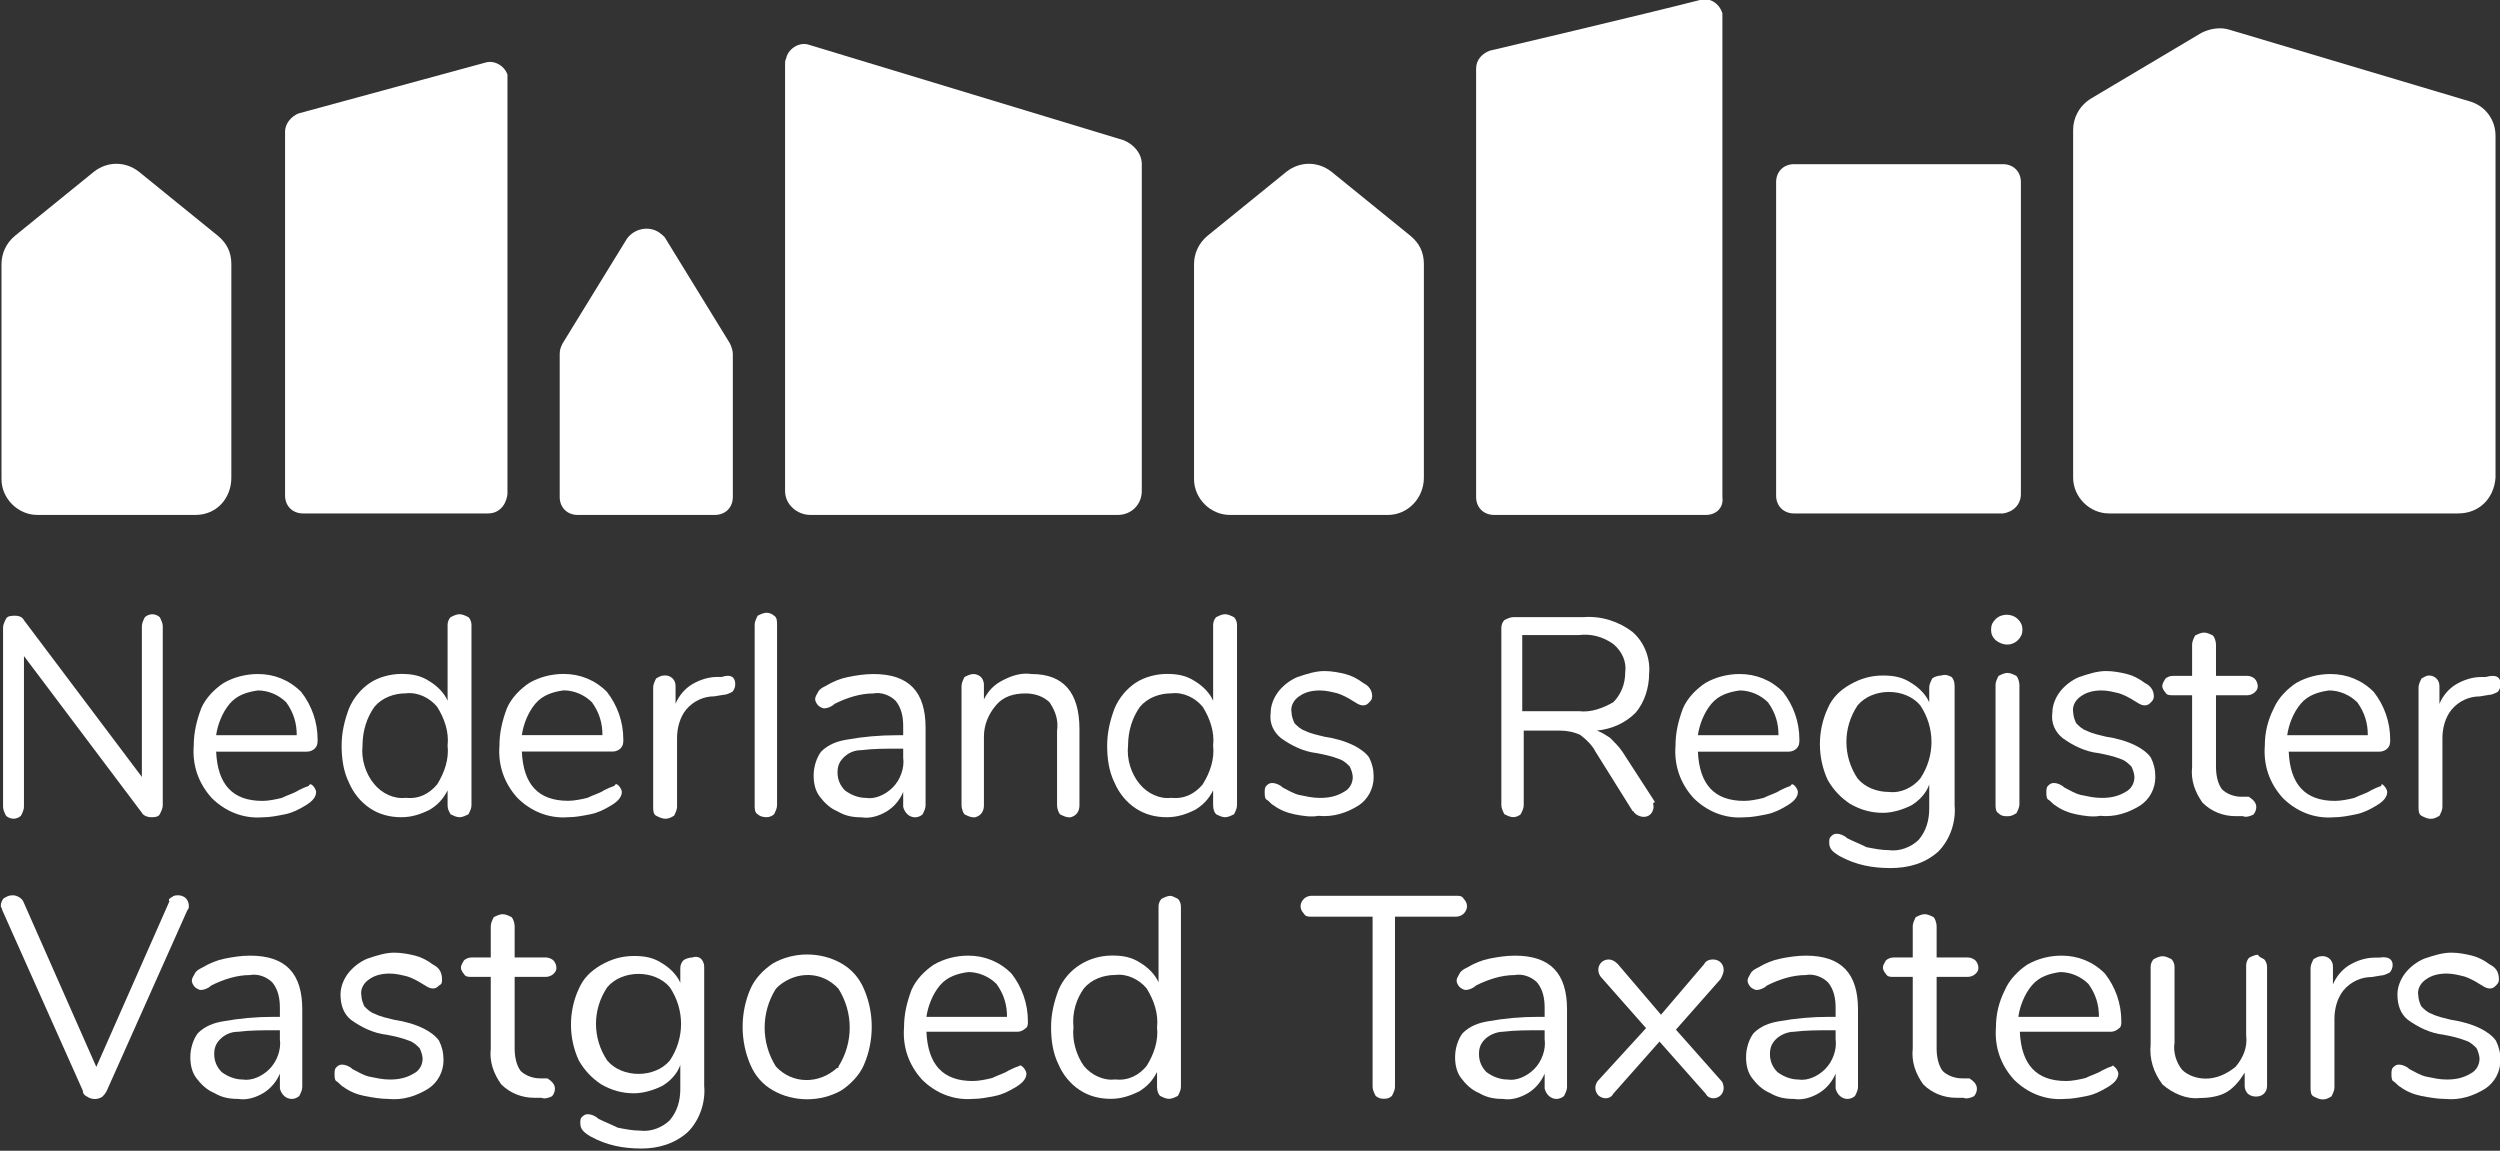
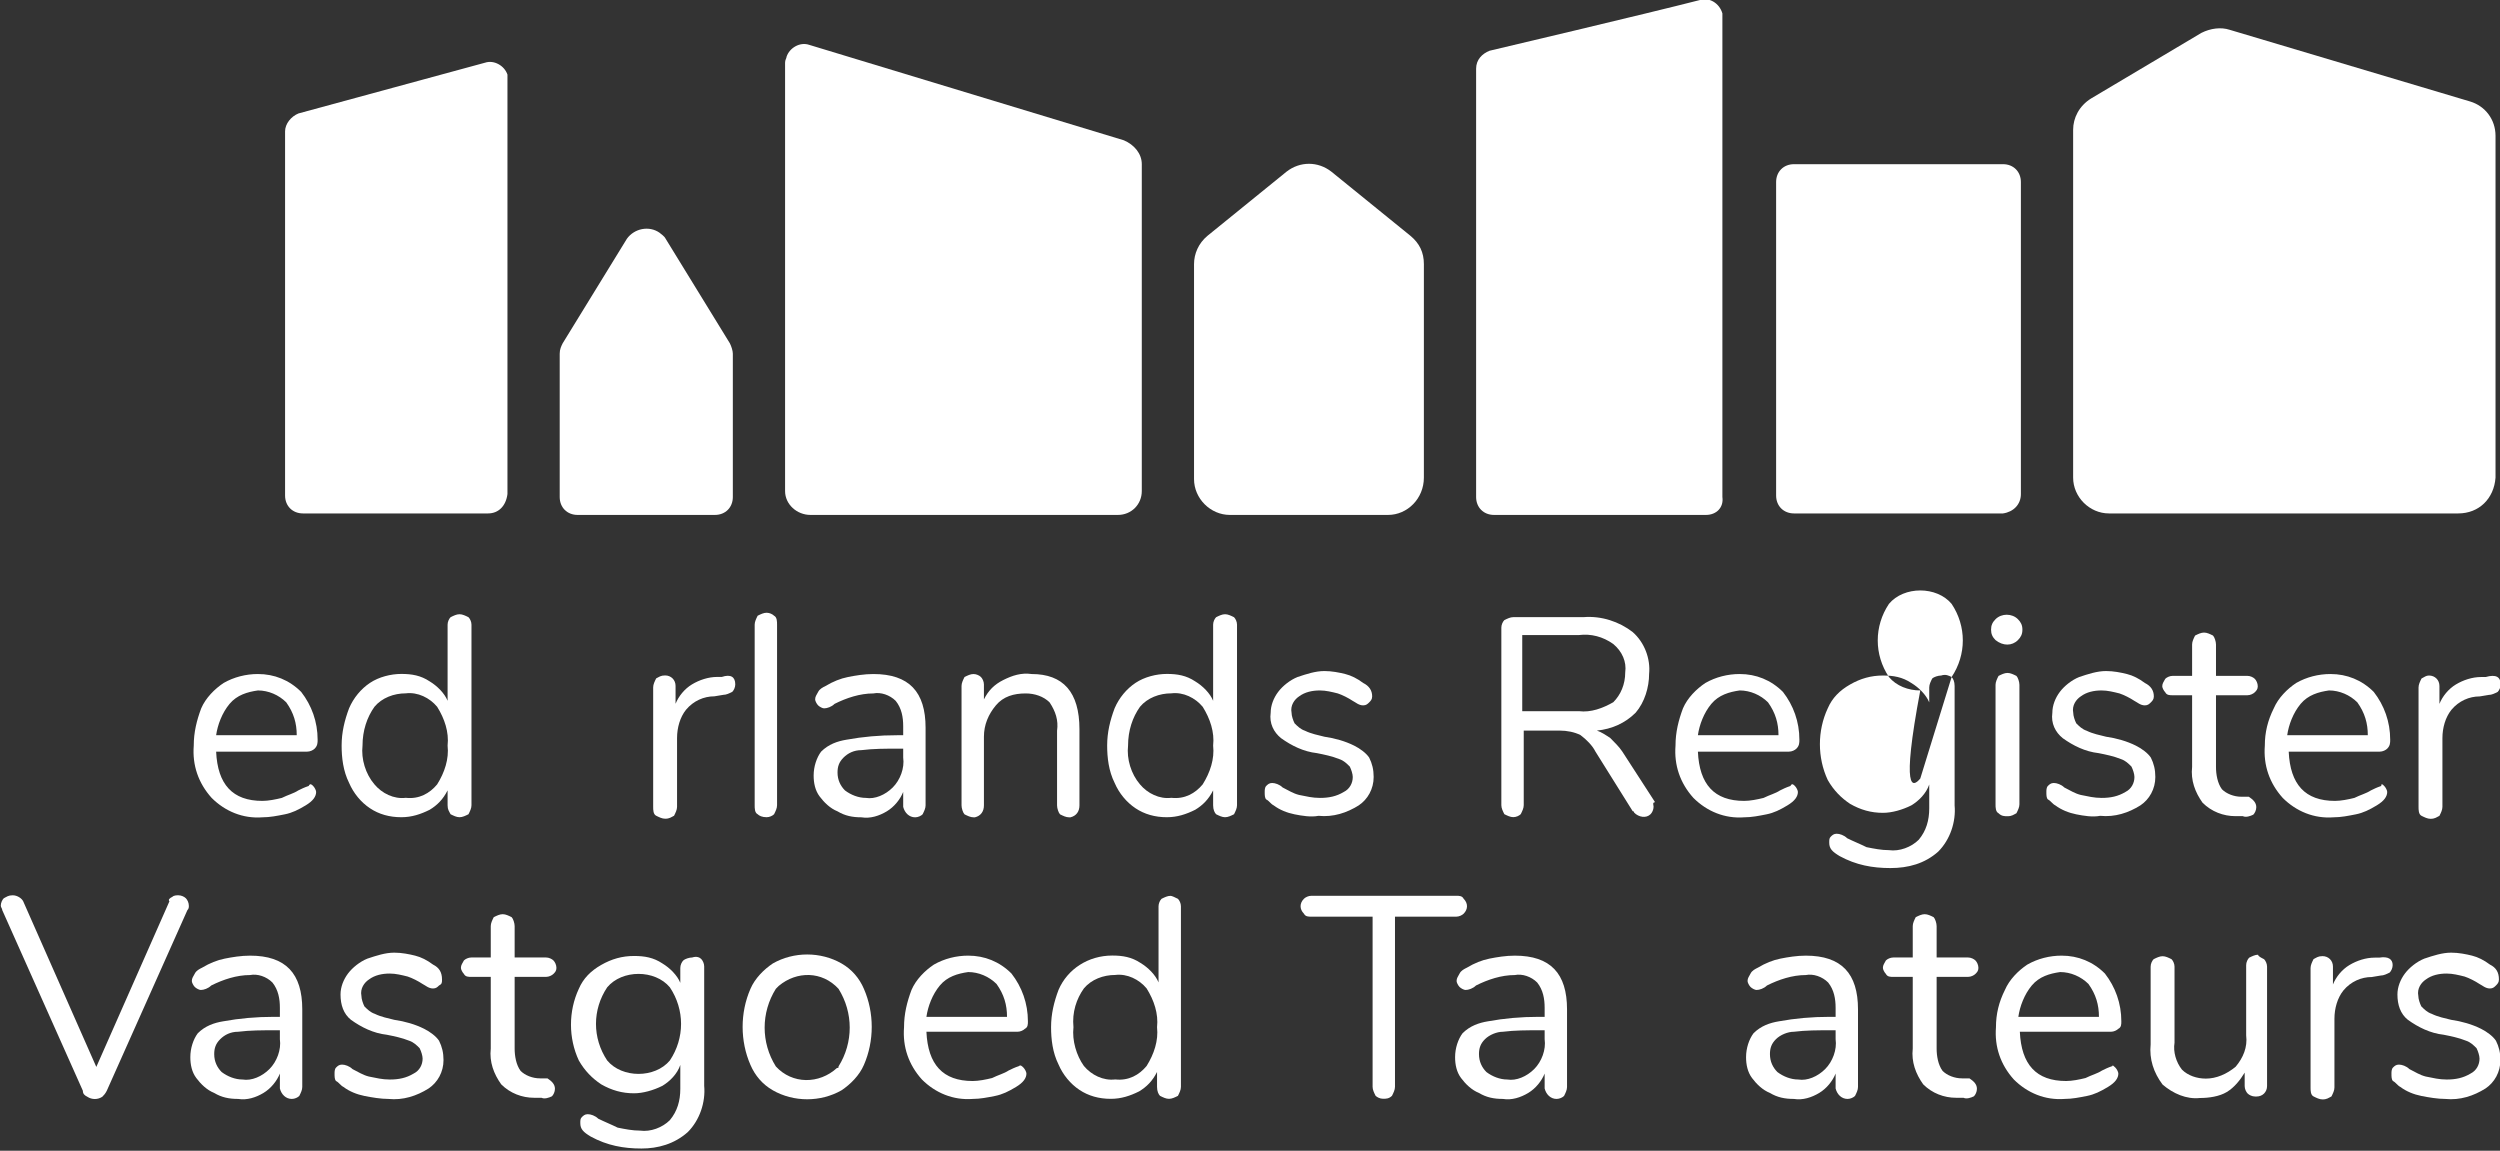
<svg xmlns="http://www.w3.org/2000/svg" version="1.1" id="Layer_1" x="0px" y="0px" viewBox="0 0 167.5 77.1" style="enable-background:new 0 0 167.5 77.1;" xml:space="preserve">
  <rect x="0" y="0" width="167.5" height="77.1" fill="#333333" stroke="none" />
  <style type="text/css">
	.st0{fill:#FFFFFF;}
</style>
  <g>
    <g id="Group_61" transform="translate(309.705 293.454)">
-       <path id="Path_121" class="st0" d="M-299-252.1c0.1,0.2,0.2,0.4,0.2,0.6v12c0,0.2-0.1,0.4-0.2,0.6c-0.1,0.2-0.4,0.2-0.6,0.2    s-0.5-0.1-0.6-0.3l-7.9-10.5v10.1c0,0.2-0.1,0.4-0.2,0.6c-0.1,0.1-0.3,0.2-0.5,0.2s-0.4-0.1-0.5-0.2c-0.1-0.2-0.2-0.4-0.2-0.6v-12    c0-0.2,0.1-0.4,0.2-0.6c0.1-0.2,0.4-0.2,0.6-0.2c0.3,0,0.5,0.1,0.6,0.3l7.9,10.5v-10.1c0-0.2,0.1-0.4,0.2-0.6    c0.1-0.1,0.3-0.2,0.5-0.2S-299.1-252.2-299-252.1z" />
-     </g>
+       </g>
    <g id="Group_62" transform="translate(322.481 297.46)">
      <path id="Path_122" class="st0" d="M-301.5-244.8c0.1,0.1,0.2,0.3,0.2,0.4c0,0.3-0.2,0.6-0.7,0.9c-0.5,0.3-0.9,0.5-1.4,0.6    s-1,0.2-1.5,0.2c-1.3,0.1-2.5-0.4-3.4-1.3c-0.9-1-1.3-2.2-1.2-3.5c0-0.9,0.2-1.7,0.5-2.5c0.3-0.7,0.9-1.3,1.5-1.7    c0.7-0.4,1.5-0.6,2.3-0.6c1.1,0,2.1,0.4,2.9,1.2c0.7,0.9,1.1,2,1.1,3.2c0,0.2,0,0.4-0.2,0.6c-0.1,0.1-0.3,0.2-0.5,0.2h-6.1    c0.1,2.2,1.1,3.3,3.1,3.3c0.4,0,0.9-0.1,1.3-0.2c0.4-0.2,0.8-0.3,1.1-0.5c0.2-0.1,0.4-0.2,0.7-0.3    C-301.7-245-301.6-244.9-301.5-244.8z M-307.1-250.3c-0.5,0.6-0.8,1.4-0.9,2.1h5.4c0-0.8-0.2-1.5-0.7-2.2    c-0.5-0.5-1.2-0.8-1.9-0.8C-305.9-251.1-306.6-250.9-307.1-250.3L-307.1-250.3z" />
    </g>
    <g id="Group_63" transform="translate(332.389 293.454)">
      <path id="Path_123" class="st0" d="M-301-252.1c0.1,0.1,0.2,0.3,0.2,0.5v12.1c0,0.2-0.1,0.4-0.2,0.6c-0.2,0.1-0.4,0.2-0.6,0.2    s-0.4-0.1-0.6-0.2c-0.1-0.2-0.2-0.3-0.2-0.6v-1c-0.3,0.6-0.7,1-1.2,1.3c-0.6,0.3-1.2,0.5-1.9,0.5c-0.8,0-1.5-0.2-2.1-0.6    c-0.6-0.4-1.1-1-1.4-1.7c-0.4-0.8-0.5-1.7-0.5-2.5c0-0.9,0.2-1.7,0.5-2.5c0.3-0.7,0.8-1.3,1.4-1.7s1.4-0.6,2.1-0.6    s1.3,0.1,1.9,0.5c0.5,0.3,1,0.8,1.2,1.3v-5.1c0-0.2,0.1-0.4,0.2-0.5c0.2-0.1,0.4-0.2,0.6-0.2S-301.2-252.2-301-252.1z     M-303.1-240.9c0.5-0.8,0.8-1.7,0.7-2.6c0.1-0.9-0.2-1.8-0.7-2.6c-0.5-0.6-1.3-1-2.1-0.9c-0.8,0-1.6,0.3-2.1,0.9    c-0.5,0.7-0.8,1.6-0.8,2.6c-0.1,0.9,0.2,1.9,0.8,2.6c0.5,0.6,1.3,1,2.1,0.9C-304.3-239.9-303.6-240.3-303.1-240.9L-303.1-240.9z" />
    </g>
    <g id="Group_64" transform="translate(342.963 293.454)">
-       <path id="Path_124" class="st0" d="M-301.5-240.8c0.1,0.1,0.2,0.3,0.2,0.4c0,0.3-0.2,0.6-0.7,0.9c-0.5,0.3-0.9,0.5-1.4,0.6    s-1,0.2-1.5,0.2c-1.3,0.1-2.5-0.4-3.4-1.3c-0.9-1-1.3-2.2-1.2-3.5c0-0.9,0.2-1.7,0.5-2.5c0.3-0.7,0.9-1.3,1.5-1.7    c0.7-0.4,1.5-0.6,2.3-0.6c1.1,0,2.1,0.4,2.9,1.2c0.7,0.9,1.1,2,1.1,3.2c0,0.2,0,0.4-0.2,0.6c-0.1,0.1-0.3,0.2-0.5,0.2h-6.1    c0.1,2.2,1.1,3.3,3.1,3.3c0.4,0,0.9-0.1,1.3-0.2c0.4-0.2,0.8-0.3,1.1-0.5c0.2-0.1,0.4-0.2,0.7-0.3    C-301.7-241-301.6-240.9-301.5-240.8z M-307.1-246.3c-0.5,0.6-0.8,1.4-0.9,2.1h5.4c0-0.8-0.2-1.5-0.7-2.2    c-0.5-0.5-1.2-0.8-1.9-0.8C-305.9-247.1-306.6-246.9-307.1-246.3L-307.1-246.3z" />
      <path id="Path_125" class="st0" d="M-293.7-247.6c0,0.2-0.1,0.4-0.2,0.5c-0.2,0.1-0.4,0.2-0.6,0.2l-0.6,0.1    c-0.7,0-1.4,0.3-1.9,0.9c-0.4,0.5-0.6,1.2-0.6,1.9v4.6c0,0.2-0.1,0.4-0.2,0.6c-0.2,0.1-0.3,0.2-0.6,0.2c-0.2,0-0.4-0.1-0.6-0.2    c-0.2-0.1-0.2-0.4-0.2-0.6v-8c0-0.2,0.1-0.4,0.2-0.6c0.2-0.1,0.3-0.2,0.6-0.2c0.4,0,0.7,0.3,0.7,0.7c0,0,0,0,0,0.1v1.1    c0.2-0.5,0.6-1,1.1-1.3s1.1-0.5,1.7-0.5h0.3C-294-248.3-293.7-248.1-293.7-247.6z" />
      <path id="Path_126" class="st0" d="M-292.2-238.9c-0.2-0.1-0.2-0.4-0.2-0.6v-12.1c0-0.2,0.1-0.4,0.2-0.6c0.2-0.1,0.4-0.2,0.6-0.2    s0.4,0.1,0.5,0.2c0.2,0.1,0.2,0.4,0.2,0.6v12.1c0,0.2-0.1,0.4-0.2,0.6c-0.1,0.1-0.3,0.2-0.5,0.2    C-291.9-238.7-292.1-238.8-292.2-238.9z" />
    </g>
    <g id="Group_65" transform="translate(364.014 297.46)">
      <path id="Path_127" class="st0" d="M-302-248.7v5.2c0,0.2-0.1,0.4-0.2,0.6c-0.1,0.1-0.3,0.2-0.5,0.2c-0.4,0-0.7-0.3-0.8-0.7v-0.1    v-0.9c-0.2,0.5-0.6,1-1.1,1.3s-1.1,0.5-1.7,0.4c-0.6,0-1.1-0.1-1.6-0.4c-0.5-0.2-0.9-0.6-1.2-1c-0.3-0.4-0.4-0.9-0.4-1.4    c0-0.6,0.2-1.2,0.5-1.6c0.5-0.5,1.1-0.7,1.7-0.8c1.1-0.2,2.2-0.3,3.4-0.3h0.4v-0.6c0-0.6-0.1-1.2-0.5-1.7c-0.4-0.4-1-0.6-1.5-0.5    c-0.9,0-1.8,0.3-2.6,0.7c-0.2,0.2-0.5,0.3-0.7,0.3c-0.1,0-0.3-0.1-0.4-0.2c-0.1-0.1-0.2-0.3-0.2-0.4c0-0.2,0.1-0.3,0.2-0.5    s0.3-0.3,0.5-0.4c0.5-0.3,1-0.5,1.5-0.6s1.1-0.2,1.7-0.2C-303.1-252.3-302-251.1-302-248.7z M-304.2-244.7c0.5-0.5,0.8-1.3,0.7-2    v-0.6h-0.3c-0.9,0-1.7,0-2.5,0.1c-0.5,0-0.9,0.2-1.2,0.5c-0.3,0.3-0.4,0.6-0.4,1c0,0.5,0.2,0.9,0.5,1.2c0.4,0.3,0.9,0.5,1.4,0.5    C-305.4-243.9-304.7-244.2-304.2-244.7L-304.2-244.7z" />
    </g>
    <g id="Group_66" transform="translate(373.923 297.46)">
      <path id="Path_128" class="st0" d="M-301.6-248.6v5.1c0,0.4-0.2,0.7-0.6,0.8h-0.1c-0.2,0-0.4-0.1-0.6-0.2    c-0.1-0.1-0.2-0.4-0.2-0.6v-5c0.1-0.7-0.1-1.3-0.5-1.9c-0.4-0.4-1-0.6-1.6-0.6c-0.8,0-1.5,0.2-2,0.8s-0.8,1.3-0.8,2.1v4.6    c0,0.4-0.2,0.7-0.6,0.8h-0.1c-0.2,0-0.4-0.1-0.6-0.2c-0.1-0.1-0.2-0.4-0.2-0.6v-8c0-0.2,0.1-0.4,0.2-0.6c0.2-0.1,0.4-0.2,0.6-0.2    s0.4,0.1,0.5,0.2c0.1,0.1,0.2,0.3,0.2,0.5v1c0.3-0.6,0.7-1,1.3-1.3c0.6-0.3,1.2-0.5,1.9-0.4C-302.7-252.3-301.6-251.1-301.6-248.6    z" />
    </g>
    <g id="Group_67" transform="translate(383.68 293.454)">
      <path id="Path_129" class="st0" d="M-301-252.1c0.1,0.1,0.2,0.3,0.2,0.5v12.1c0,0.2-0.1,0.4-0.2,0.6c-0.2,0.1-0.4,0.2-0.6,0.2    s-0.4-0.1-0.6-0.2c-0.1-0.1-0.2-0.3-0.2-0.6v-1c-0.3,0.6-0.7,1-1.2,1.3c-0.6,0.3-1.2,0.5-1.9,0.5c-0.8,0-1.5-0.2-2.1-0.6    c-0.6-0.4-1.1-1-1.4-1.7c-0.4-0.8-0.5-1.7-0.5-2.5c0-0.9,0.2-1.7,0.5-2.5c0.3-0.7,0.8-1.3,1.4-1.7s1.4-0.6,2.1-0.6    s1.3,0.1,1.9,0.5c0.5,0.3,1,0.8,1.2,1.3v-5.1c0-0.2,0.1-0.4,0.2-0.5c0.2-0.1,0.4-0.2,0.6-0.2S-301.2-252.2-301-252.1z     M-303.1-240.9c0.5-0.8,0.8-1.7,0.7-2.6c0.1-0.9-0.2-1.8-0.7-2.6c-0.5-0.6-1.3-1-2.1-0.9c-0.8,0-1.6,0.3-2.1,0.9    c-0.5,0.7-0.8,1.6-0.8,2.6c-0.1,0.9,0.2,1.9,0.8,2.6c0.5,0.6,1.3,1,2.1,0.9C-304.3-239.9-303.6-240.3-303.1-240.9L-303.1-240.9z" />
    </g>
    <g id="Group_68" transform="translate(394.235 297.46)">
      <path id="Path_130" class="st0" d="M-307.5-242.9c-0.5-0.1-1-0.3-1.4-0.6c-0.2-0.1-0.3-0.3-0.5-0.4c-0.1-0.1-0.1-0.3-0.1-0.5    c0-0.1,0-0.3,0.1-0.4c0.1-0.1,0.2-0.2,0.4-0.2c0.2,0,0.5,0.1,0.7,0.3c0.4,0.2,0.7,0.4,1.1,0.5c0.5,0.1,0.9,0.2,1.4,0.2    c0.6,0,1.1-0.1,1.6-0.4c0.4-0.2,0.6-0.6,0.6-1c0-0.2-0.1-0.5-0.2-0.7c-0.2-0.2-0.4-0.4-0.7-0.5c-0.5-0.2-1-0.3-1.5-0.4    c-0.9-0.1-1.7-0.5-2.4-1c-0.5-0.4-0.8-1-0.7-1.7c0-0.5,0.2-1,0.5-1.4s0.8-0.8,1.3-1c0.6-0.2,1.2-0.4,1.8-0.4c0.5,0,1,0.1,1.4,0.2    c0.4,0.1,0.8,0.3,1.2,0.6c0.4,0.2,0.6,0.5,0.6,0.9c0,0.2-0.1,0.3-0.2,0.4c-0.1,0.1-0.2,0.2-0.4,0.2c-0.3,0-0.5-0.2-0.7-0.3    c-0.3-0.2-0.7-0.4-1-0.5c-0.4-0.1-0.8-0.2-1.2-0.2c-0.5,0-1,0.1-1.4,0.4c-0.3,0.2-0.6,0.6-0.5,1.1c0,0.2,0.1,0.5,0.2,0.7    c0.2,0.2,0.4,0.4,0.7,0.5c0.4,0.2,0.9,0.3,1.3,0.4c0.7,0.1,1.4,0.3,2,0.6c0.4,0.2,0.8,0.5,1,0.8c0.2,0.4,0.3,0.8,0.3,1.3    c0,0.8-0.4,1.5-1,1.9c-0.8,0.5-1.7,0.8-2.7,0.7C-306.4-242.7-307-242.8-307.5-242.9z" />
    </g>
    <g id="Group_69" transform="translate(409.99 293.549)">
      <path id="Path_131" class="st0" d="M-299.2-239.5c0,0.2-0.1,0.4-0.2,0.5c-0.3,0.3-0.8,0.2-1.1-0.1c0,0,0-0.1-0.1-0.1l-2.5-4    c-0.2-0.4-0.6-0.8-1-1.1c-0.4-0.2-0.9-0.3-1.4-0.3h-2.4v5c0,0.2-0.1,0.4-0.2,0.6c-0.1,0.1-0.3,0.2-0.5,0.2s-0.4-0.1-0.6-0.2    c-0.1-0.2-0.2-0.4-0.2-0.6v-11.9c0-0.2,0.1-0.4,0.2-0.5c0.2-0.1,0.4-0.2,0.6-0.2h4.7c1.2-0.1,2.4,0.3,3.3,1    c0.8,0.7,1.2,1.8,1.1,2.8c0,0.9-0.3,1.9-0.9,2.6c-0.7,0.7-1.6,1.1-2.6,1.2c0.3,0.1,0.6,0.3,0.9,0.5c0.3,0.3,0.6,0.6,0.8,0.9    l2.2,3.4C-299.3-239.8-299.2-239.6-299.2-239.5z M-304.2-245.9c0.8,0.1,1.6-0.2,2.3-0.6c0.5-0.5,0.8-1.2,0.8-2    c0.1-0.7-0.2-1.4-0.8-1.9c-0.7-0.5-1.5-0.7-2.3-0.6h-3.8v5.1H-304.2z" />
    </g>
    <g id="Group_70" transform="translate(421.759 297.46)">
      <path id="Path_132" class="st0" d="M-301.5-244.8c0.1,0.1,0.2,0.3,0.2,0.4c0,0.3-0.2,0.6-0.7,0.9c-0.5,0.3-0.9,0.5-1.4,0.6    s-1,0.2-1.5,0.2c-1.3,0.1-2.5-0.4-3.4-1.3c-0.9-1-1.3-2.2-1.2-3.5c0-0.9,0.2-1.7,0.5-2.5c0.3-0.7,0.9-1.3,1.5-1.7    c0.7-0.4,1.5-0.6,2.3-0.6c1.1,0,2.1,0.4,2.9,1.2c0.7,0.9,1.1,2,1.1,3.2c0,0.2,0,0.4-0.2,0.6c-0.1,0.1-0.3,0.2-0.5,0.2h-6.1    c0.1,2.2,1.1,3.3,3.1,3.3c0.4,0,0.9-0.1,1.3-0.2c0.4-0.2,0.8-0.3,1.1-0.5c0.2-0.1,0.4-0.2,0.7-0.3    C-301.7-245-301.6-244.9-301.5-244.8z M-307.1-250.3c-0.5,0.6-0.8,1.4-0.9,2.1h5.4c0-0.8-0.2-1.5-0.7-2.2    c-0.5-0.5-1.2-0.8-1.9-0.8C-305.9-251.1-306.6-250.9-307.1-250.3z" />
-       <path id="Path_133" class="st0" d="M-291-252.1c0.1,0.1,0.2,0.3,0.2,0.6v8c0.1,1.1-0.3,2.3-1.1,3.1c-0.9,0.8-2,1.1-3.2,1.1    s-2.3-0.2-3.4-0.8c-0.5-0.3-0.7-0.5-0.7-0.9c0-0.2,0-0.3,0.1-0.4c0.1-0.1,0.2-0.2,0.4-0.2c0.2,0,0.5,0.1,0.7,0.3    c0.4,0.2,0.9,0.4,1.3,0.6c0.5,0.1,1,0.2,1.5,0.2c0.7,0.1,1.5-0.2,2-0.7c0.5-0.6,0.7-1.3,0.7-2.1v-1.6c-0.2,0.6-0.7,1.1-1.2,1.4    c-0.6,0.3-1.3,0.5-1.9,0.5c-0.8,0-1.5-0.2-2.2-0.6c-0.6-0.4-1.1-0.9-1.5-1.6c-0.7-1.5-0.7-3.3,0-4.8c0.3-0.7,0.8-1.2,1.5-1.6    c0.7-0.4,1.4-0.6,2.2-0.6c0.7,0,1.3,0.1,1.9,0.5c0.5,0.3,1,0.8,1.2,1.3v-1c0-0.2,0.1-0.4,0.2-0.6c0.1-0.1,0.4-0.2,0.6-0.2    C-291.4-252.3-291.2-252.2-291-252.1z M-293.1-245.3c1-1.5,1-3.4,0-4.9c-0.5-0.6-1.3-0.9-2.1-0.9c-0.8,0-1.6,0.3-2.1,0.9    c-1,1.5-1,3.4,0,4.9c0.5,0.6,1.3,0.9,2.1,0.9C-294.4-244.3-293.6-244.7-293.1-245.3z" />
+       <path id="Path_133" class="st0" d="M-291-252.1c0.1,0.1,0.2,0.3,0.2,0.6v8c0.1,1.1-0.3,2.3-1.1,3.1c-0.9,0.8-2,1.1-3.2,1.1    s-2.3-0.2-3.4-0.8c-0.5-0.3-0.7-0.5-0.7-0.9c0-0.2,0-0.3,0.1-0.4c0.1-0.1,0.2-0.2,0.4-0.2c0.2,0,0.5,0.1,0.7,0.3    c0.4,0.2,0.9,0.4,1.3,0.6c0.5,0.1,1,0.2,1.5,0.2c0.7,0.1,1.5-0.2,2-0.7c0.5-0.6,0.7-1.3,0.7-2.1v-1.6c-0.2,0.6-0.7,1.1-1.2,1.4    c-0.6,0.3-1.3,0.5-1.9,0.5c-0.8,0-1.5-0.2-2.2-0.6c-0.6-0.4-1.1-0.9-1.5-1.6c-0.7-1.5-0.7-3.3,0-4.8c0.3-0.7,0.8-1.2,1.5-1.6    c0.7-0.4,1.4-0.6,2.2-0.6c0.7,0,1.3,0.1,1.9,0.5c0.5,0.3,1,0.8,1.2,1.3v-1c0-0.2,0.1-0.4,0.2-0.6c0.1-0.1,0.4-0.2,0.6-0.2    C-291.4-252.3-291.2-252.2-291-252.1z c1-1.5,1-3.4,0-4.9c-0.5-0.6-1.3-0.9-2.1-0.9c-0.8,0-1.6,0.3-2.1,0.9    c-1,1.5-1,3.4,0,4.9c0.5,0.6,1.3,0.9,2.1,0.9C-294.4-244.3-293.6-244.7-293.1-245.3z" />
    </g>
    <g id="Group_71" transform="translate(443.001 293.587)">
      <path id="Path_134" class="st0" d="M-309.3-250.7c-0.2-0.2-0.3-0.4-0.3-0.7s0.1-0.5,0.3-0.7c0.4-0.4,1.1-0.4,1.5,0    c0.2,0.2,0.3,0.4,0.3,0.7s-0.1,0.5-0.3,0.7C-308.2-250.3-308.8-250.3-309.3-250.7z M-309.1-239.1c-0.2-0.1-0.2-0.4-0.2-0.6v-8    c0-0.2,0.1-0.4,0.2-0.6c0.2-0.1,0.4-0.2,0.6-0.2s0.4,0.1,0.6,0.2c0.1,0.1,0.2,0.4,0.2,0.6v8c0,0.2-0.1,0.4-0.2,0.6    c-0.2,0.1-0.3,0.2-0.6,0.2C-308.7-238.9-308.9-238.9-309.1-239.1z" />
    </g>
    <g id="Group_72" transform="translate(446.607 297.46)">
      <path id="Path_135" class="st0" d="M-307.5-242.9c-0.5-0.1-1-0.3-1.4-0.6c-0.2-0.1-0.3-0.3-0.5-0.4c-0.1-0.1-0.1-0.3-0.1-0.5    c0-0.1,0-0.3,0.1-0.4c0.1-0.1,0.2-0.2,0.4-0.2c0.2,0,0.5,0.1,0.7,0.3c0.4,0.2,0.7,0.4,1.1,0.5c0.5,0.1,0.9,0.2,1.4,0.2    c0.6,0,1.1-0.1,1.6-0.4c0.4-0.2,0.6-0.6,0.6-1c0-0.2-0.1-0.5-0.2-0.7c-0.2-0.2-0.4-0.4-0.7-0.5c-0.5-0.2-1-0.3-1.5-0.4    c-0.9-0.1-1.7-0.5-2.4-1c-0.5-0.4-0.8-1-0.7-1.7c0-0.5,0.2-1,0.5-1.4s0.8-0.8,1.3-1c0.6-0.2,1.2-0.4,1.8-0.4c0.5,0,1,0.1,1.4,0.2    c0.4,0.1,0.8,0.3,1.2,0.6c0.4,0.2,0.6,0.5,0.6,0.9c0,0.2-0.1,0.3-0.2,0.4c-0.1,0.1-0.2,0.2-0.4,0.2c-0.3,0-0.5-0.2-0.7-0.3    c-0.3-0.2-0.7-0.4-1-0.5c-0.4-0.1-0.8-0.2-1.2-0.2c-0.5,0-1,0.1-1.4,0.4c-0.3,0.2-0.6,0.6-0.5,1.1c0,0.2,0.1,0.5,0.2,0.7    c0.2,0.2,0.4,0.4,0.7,0.5c0.4,0.2,0.9,0.3,1.3,0.4c0.7,0.1,1.4,0.3,2,0.6c0.4,0.2,0.8,0.5,1,0.8c0.2,0.4,0.3,0.8,0.3,1.3    c0,0.8-0.4,1.5-1,1.9c-0.8,0.5-1.7,0.8-2.7,0.7C-306.4-242.7-307-242.8-307.5-242.9z" />
    </g>
    <g id="Group_73" transform="translate(454.371 294.782)">
      <path id="Path_136" class="st0" d="M-303.2-240.7c0,0.2-0.1,0.4-0.2,0.5c-0.2,0.1-0.5,0.2-0.7,0.1h-0.5c-0.8,0-1.6-0.3-2.2-0.9    c-0.5-0.7-0.8-1.5-0.7-2.4v-4.8h-1.3c-0.2,0-0.4,0-0.5-0.2c-0.1-0.1-0.2-0.3-0.2-0.4c0-0.2,0.1-0.3,0.2-0.5    c0.1-0.1,0.3-0.2,0.5-0.2h1.3v-2.1c0-0.2,0.1-0.4,0.2-0.6c0.2-0.1,0.4-0.2,0.6-0.2s0.4,0.1,0.6,0.2c0.1,0.1,0.2,0.4,0.2,0.6v2.1    h2.1c0.2,0,0.4,0.1,0.5,0.2c0.1,0.1,0.2,0.3,0.2,0.5s-0.1,0.3-0.2,0.4c-0.1,0.1-0.3,0.2-0.5,0.2h-2.1v4.8c0,0.5,0.1,1.1,0.4,1.5    c0.3,0.3,0.8,0.5,1.3,0.5h0.5C-303.4-241.2-303.2-241-303.2-240.7z" />
    </g>
    <g id="Group_74" transform="translate(461.243 297.46)">
      <path id="Path_137" class="st0" d="M-301.5-244.8c0.1,0.1,0.2,0.3,0.2,0.4c0,0.3-0.2,0.6-0.7,0.9c-0.5,0.3-0.9,0.5-1.4,0.6    s-1,0.2-1.5,0.2c-1.3,0.1-2.5-0.4-3.4-1.3c-0.9-1-1.3-2.2-1.2-3.5c0-0.9,0.2-1.7,0.6-2.5c0.3-0.7,0.9-1.3,1.5-1.7    c0.7-0.4,1.5-0.6,2.3-0.6c1.1,0,2.1,0.4,2.9,1.2c0.7,0.9,1.1,2,1.1,3.2c0,0.2,0,0.4-0.2,0.6c-0.1,0.1-0.3,0.2-0.5,0.2h-6.1    c0.1,2.2,1.1,3.3,3.1,3.3c0.4,0,0.9-0.1,1.3-0.2c0.4-0.2,0.8-0.3,1.1-0.5c0.2-0.1,0.4-0.2,0.7-0.3    C-301.7-245-301.6-244.9-301.5-244.8z M-307.1-250.3c-0.5,0.6-0.8,1.4-0.9,2.1h5.4c0-0.8-0.2-1.5-0.7-2.2    c-0.5-0.5-1.2-0.8-1.9-0.8C-305.9-251.1-306.6-250.9-307.1-250.3z" />
      <path id="Path_138" class="st0" d="M-293.7-251.6c0,0.2-0.1,0.4-0.2,0.5c-0.2,0.1-0.4,0.2-0.6,0.2l-0.6,0.1    c-0.7,0-1.4,0.3-1.9,0.9c-0.4,0.5-0.6,1.2-0.6,1.9v4.6c0,0.2-0.1,0.4-0.2,0.6c-0.2,0.1-0.3,0.2-0.6,0.2c-0.2,0-0.4-0.1-0.6-0.2    c-0.2-0.1-0.2-0.4-0.2-0.6v-8c0-0.2,0.1-0.4,0.2-0.6c0.2-0.1,0.3-0.2,0.5-0.2c0.4,0,0.7,0.3,0.7,0.7c0,0,0,0,0,0.1v1.1    c0.2-0.5,0.6-1,1.1-1.3s1.1-0.5,1.7-0.5h0.3C-294-252.3-293.7-252.1-293.7-251.6z" />
    </g>
    <g id="Group_75" transform="translate(309.553 312.284)">
      <path id="Path_139" class="st0" d="M-298-252.2c0.1-0.1,0.3-0.1,0.4-0.1c0.2,0,0.4,0.1,0.5,0.2c0.1,0.1,0.2,0.3,0.2,0.5    c0,0.1,0,0.2-0.1,0.3l-5.4,12.1c-0.1,0.2-0.2,0.3-0.3,0.4c-0.3,0.2-0.7,0.2-1,0c-0.2-0.1-0.3-0.2-0.3-0.4l-5.4-12.1    c0-0.1-0.1-0.2-0.1-0.3c0-0.2,0.1-0.4,0.2-0.5c0.2-0.1,0.3-0.2,0.6-0.2c0.3,0,0.6,0.2,0.7,0.4l4.9,11.1l4.9-11.1    C-298.3-252-298.2-252.1-298-252.2z" />
    </g>
    <g id="Group_76" transform="translate(322.252 316.328)">
      <path id="Path_140" class="st0" d="M-302-248.7v5.2c0,0.2-0.1,0.4-0.2,0.6c-0.1,0.1-0.3,0.2-0.5,0.2c-0.4,0-0.7-0.3-0.8-0.7v-0.1    v-0.9c-0.2,0.5-0.6,1-1.1,1.3s-1.1,0.5-1.7,0.4c-0.6,0-1.1-0.1-1.6-0.4c-0.5-0.2-0.9-0.6-1.2-1c-0.3-0.4-0.4-0.9-0.4-1.4    c0-0.6,0.2-1.2,0.5-1.6c0.5-0.5,1.1-0.7,1.7-0.8c1.1-0.2,2.2-0.3,3.4-0.3h0.4v-0.6c0-0.6-0.1-1.2-0.5-1.7c-0.4-0.4-1-0.6-1.5-0.5    c-0.9,0-1.8,0.3-2.6,0.7c-0.2,0.2-0.5,0.3-0.7,0.3c-0.1,0-0.3-0.1-0.4-0.2c-0.1-0.1-0.2-0.3-0.2-0.4c0-0.2,0.1-0.3,0.2-0.5    s0.3-0.3,0.5-0.4c0.5-0.3,1-0.5,1.5-0.6s1.1-0.2,1.7-0.2C-303.1-252.3-302-251.1-302-248.7z M-304.2-244.7c0.5-0.5,0.8-1.3,0.7-2    v-0.6h-0.3c-0.9,0-1.7,0-2.5,0.1c-0.5,0-0.9,0.2-1.2,0.5c-0.3,0.3-0.4,0.6-0.4,1c0,0.5,0.2,0.9,0.5,1.2c0.4,0.3,0.9,0.5,1.4,0.5    C-305.4-243.9-304.7-244.2-304.2-244.7z" />
    </g>
    <g id="Group_77" transform="translate(331.915 316.328)">
      <path id="Path_141" class="st0" d="M-307.5-242.9c-0.5-0.1-1-0.3-1.4-0.6c-0.2-0.1-0.3-0.3-0.5-0.4c-0.1-0.1-0.1-0.3-0.1-0.5    c0-0.1,0-0.3,0.1-0.4c0.1-0.1,0.2-0.2,0.4-0.2c0.2,0,0.5,0.1,0.7,0.3c0.4,0.2,0.7,0.4,1.1,0.5c0.5,0.1,0.9,0.2,1.4,0.2    c0.6,0,1.1-0.1,1.6-0.4c0.4-0.2,0.6-0.6,0.6-1c0-0.2-0.1-0.5-0.2-0.7c-0.2-0.2-0.4-0.4-0.7-0.5c-0.5-0.2-1-0.3-1.5-0.4    c-0.9-0.1-1.7-0.5-2.4-1c-0.5-0.4-0.7-1-0.7-1.7c0-0.5,0.2-1,0.5-1.4s0.8-0.8,1.3-1c0.6-0.2,1.2-0.4,1.8-0.4c0.5,0,1,0.1,1.4,0.2    c0.4,0.1,0.8,0.3,1.2,0.6c0.4,0.2,0.6,0.5,0.6,1c0,0.2,0,0.3-0.2,0.4c-0.1,0.1-0.2,0.2-0.4,0.2c-0.3,0-0.5-0.2-0.7-0.3    c-0.3-0.2-0.7-0.4-1-0.5c-0.4-0.1-0.8-0.2-1.2-0.2c-0.5,0-1,0.1-1.4,0.4c-0.3,0.2-0.6,0.6-0.5,1.1c0,0.2,0.1,0.5,0.2,0.7    c0.2,0.2,0.4,0.4,0.7,0.5c0.4,0.2,0.9,0.3,1.3,0.4c0.7,0.1,1.4,0.3,2,0.6c0.4,0.2,0.8,0.5,1,0.8c0.2,0.4,0.3,0.8,0.3,1.3    c0,0.8-0.4,1.5-1,1.9c-0.8,0.5-1.7,0.8-2.7,0.7C-306.4-242.7-307-242.8-307.5-242.9z" />
    </g>
    <g id="Group_78" transform="translate(340.381 313.651)">
      <path id="Path_142" class="st0" d="M-303.2-240.7c0,0.2-0.1,0.4-0.2,0.5c-0.2,0.1-0.5,0.2-0.7,0.1h-0.5c-0.8,0-1.6-0.3-2.2-0.9    c-0.5-0.7-0.8-1.5-0.7-2.4v-4.8h-1.3c-0.2,0-0.4,0-0.5-0.2c-0.1-0.1-0.2-0.3-0.2-0.4c0-0.2,0.1-0.3,0.2-0.5    c0.1-0.1,0.3-0.2,0.5-0.2h1.3v-2.1c0-0.2,0.1-0.4,0.2-0.6c0.2-0.1,0.4-0.2,0.6-0.2s0.4,0.1,0.6,0.2c0.1,0.1,0.2,0.4,0.2,0.6v2.1    h2.1c0.2,0,0.4,0.1,0.5,0.2c0.1,0.1,0.2,0.3,0.2,0.5s-0.1,0.3-0.2,0.4c-0.1,0.1-0.3,0.2-0.5,0.2h-2.1v4.8c0,0.5,0.1,1.1,0.4,1.5    c0.3,0.3,0.8,0.5,1.3,0.5h0.5C-303.4-241.2-303.2-241-303.2-240.7z" />
      <path id="Path_143" class="st0" d="M-293.4-249.4c0.1,0.1,0.2,0.3,0.2,0.5v8c0.1,1.1-0.3,2.3-1.1,3.1c-0.9,0.8-2,1.1-3.1,1.1    c-1.2,0-2.3-0.2-3.4-0.8c-0.5-0.3-0.7-0.5-0.7-0.9c0-0.2,0-0.3,0.1-0.4c0.1-0.1,0.2-0.2,0.4-0.2c0.2,0,0.5,0.1,0.7,0.3    c0.4,0.2,0.9,0.4,1.3,0.6c0.5,0.1,1,0.2,1.5,0.2c0.7,0.1,1.5-0.2,2-0.7c0.5-0.6,0.7-1.3,0.7-2.1v-1.6c-0.2,0.6-0.7,1.1-1.2,1.4    c-0.6,0.3-1.3,0.5-1.9,0.5c-0.8,0-1.5-0.2-2.2-0.6c-0.6-0.4-1.1-0.9-1.5-1.6c-0.7-1.5-0.7-3.3,0-4.8c0.3-0.7,0.8-1.2,1.5-1.6    c0.7-0.4,1.4-0.6,2.2-0.6c0.7,0,1.3,0.1,1.9,0.5c0.5,0.3,1,0.8,1.2,1.3v-1c0-0.2,0.1-0.4,0.2-0.5s0.4-0.2,0.6-0.2    C-293.7-249.6-293.5-249.5-293.4-249.4z M-295.5-242.6c1-1.5,1-3.4,0-4.9c-0.5-0.6-1.3-0.9-2.1-0.9c-0.8,0-1.6,0.3-2.1,0.9    c-1,1.5-1,3.4,0,4.9c0.5,0.6,1.3,0.9,2.1,0.9C-296.8-241.7-296-242-295.5-242.6z" />
      <path id="Path_144" class="st0" d="M-288.6-240.6c-0.7-0.4-1.2-1-1.5-1.7c-0.7-1.6-0.7-3.5,0-5.1c0.3-0.7,0.9-1.3,1.5-1.7    c0.7-0.4,1.5-0.6,2.3-0.6s1.6,0.2,2.3,0.6c0.7,0.4,1.2,1,1.5,1.7c0.7,1.6,0.7,3.5,0,5.1c-0.3,0.7-0.9,1.3-1.5,1.7    c-0.7,0.4-1.5,0.6-2.3,0.6S-287.9-240.2-288.6-240.6z M-284.2-242.2c1-1.6,1-3.6,0-5.2c-1.1-1.2-2.8-1.2-4-0.2    c-0.1,0.1-0.1,0.1-0.2,0.2c-1,1.6-1,3.6,0,5.2c1.1,1.2,2.9,1.2,4.1,0.1C-284.2-242.1-284.2-242.1-284.2-242.2L-284.2-242.2z" />
    </g>
    <g id="Group_79" transform="translate(370.07 316.328)">
      <path id="Path_145" class="st0" d="M-301.5-244.8c0.1,0.1,0.2,0.3,0.2,0.4c0,0.3-0.2,0.6-0.7,0.9c-0.5,0.3-0.9,0.5-1.4,0.6    s-1,0.2-1.5,0.2c-1.3,0.1-2.5-0.4-3.4-1.3c-0.9-1-1.3-2.2-1.2-3.5c0-0.9,0.2-1.7,0.5-2.5c0.3-0.7,0.9-1.3,1.5-1.7    c0.7-0.4,1.5-0.6,2.3-0.6c1.1,0,2.1,0.4,2.9,1.2c0.7,0.9,1.1,2,1.1,3.2c0,0.2,0,0.4-0.2,0.5c-0.1,0.1-0.3,0.2-0.5,0.2h-6.1    c0.1,2.2,1.1,3.3,3.1,3.3c0.4,0,0.9-0.1,1.3-0.2c0.4-0.2,0.8-0.3,1.1-0.5c0.2-0.1,0.4-0.2,0.7-0.3    C-301.7-245-301.6-244.9-301.5-244.8z M-307.1-250.3c-0.5,0.6-0.8,1.4-0.9,2.1h5.4c0-0.8-0.2-1.5-0.7-2.2    c-0.5-0.5-1.2-0.8-1.9-0.8C-305.9-251.1-306.6-250.9-307.1-250.3L-307.1-250.3z" />
    </g>
    <g id="Group_80" transform="translate(379.922 312.322)">
      <path id="Path_146" class="st0" d="M-301-252.1c0.1,0.1,0.2,0.3,0.2,0.5v12.1c0,0.2-0.1,0.4-0.2,0.6c-0.2,0.1-0.4,0.2-0.6,0.2    s-0.4-0.1-0.6-0.2c-0.1-0.1-0.2-0.3-0.2-0.6v-1c-0.3,0.6-0.7,1-1.2,1.3c-0.6,0.3-1.2,0.5-1.9,0.5c-0.8,0-1.5-0.2-2.1-0.6    c-0.6-0.4-1.1-1-1.4-1.7c-0.4-0.8-0.5-1.7-0.5-2.5c0-0.9,0.2-1.7,0.5-2.5c0.6-1.4,2-2.3,3.6-2.3c0.7,0,1.3,0.1,1.9,0.5    c0.5,0.3,1,0.8,1.2,1.3v-5.1c0-0.2,0.1-0.4,0.2-0.5c0.2-0.1,0.4-0.2,0.6-0.2C-301.4-252.3-301.2-252.2-301-252.1z M-303.1-240.9    c0.5-0.8,0.8-1.7,0.7-2.6c0.1-0.9-0.2-1.8-0.7-2.6c-0.5-0.6-1.3-1-2.1-0.9c-0.8,0-1.6,0.3-2.1,0.9c-0.5,0.7-0.8,1.6-0.7,2.6    c-0.1,0.9,0.2,1.9,0.7,2.6c0.5,0.6,1.3,1,2.1,0.9C-304.3-239.9-303.6-240.3-303.1-240.9z" />
    </g>
    <g id="Group_81" transform="translate(396.664 312.417)">
      <path id="Path_147" class="st0" d="M-304.5-239c-0.1-0.2-0.2-0.4-0.2-0.6V-251h-4.1c-0.2,0-0.4,0-0.5-0.2c-0.3-0.3-0.3-0.7,0-1    c0.1-0.1,0.3-0.2,0.5-0.2h9.7c0.2,0,0.4,0,0.5,0.2c0.3,0.3,0.3,0.7,0,1c-0.1,0.1-0.3,0.2-0.5,0.2h-4.1v11.4c0,0.2-0.1,0.4-0.2,0.6    c-0.2,0.2-0.4,0.2-0.6,0.2C-304.2-238.8-304.4-238.9-304.5-239z" />
    </g>
    <g id="Group_82" transform="translate(406.991 316.328)">
      <path id="Path_148" class="st0" d="M-302-248.7v5.2c0,0.2-0.1,0.4-0.2,0.6c-0.1,0.1-0.3,0.2-0.5,0.2c-0.4,0-0.7-0.3-0.8-0.7v-0.1    v-0.9c-0.2,0.5-0.6,1-1.1,1.3s-1.1,0.5-1.7,0.4c-0.6,0-1.1-0.1-1.6-0.4c-0.5-0.2-0.9-0.6-1.2-1c-0.3-0.4-0.4-0.9-0.4-1.4    c0-0.6,0.2-1.2,0.5-1.6c0.5-0.5,1.1-0.7,1.7-0.8c1.1-0.2,2.2-0.3,3.4-0.3h0.4v-0.6c0-0.6-0.1-1.2-0.5-1.7c-0.4-0.4-1-0.6-1.5-0.5    c-0.9,0-1.8,0.3-2.6,0.7c-0.2,0.2-0.5,0.3-0.7,0.3c-0.1,0-0.3-0.1-0.4-0.2c-0.1-0.1-0.2-0.3-0.2-0.4c0-0.2,0.1-0.3,0.2-0.5    s0.3-0.3,0.5-0.4c0.5-0.3,1-0.5,1.5-0.6s1.1-0.2,1.7-0.2C-303.1-252.3-302-251.1-302-248.7z M-304.2-244.7c0.5-0.5,0.8-1.3,0.7-2    v-0.6h-0.3c-0.9,0-1.7,0-2.5,0.1c-0.4,0-0.9,0.2-1.2,0.5c-0.3,0.3-0.4,0.6-0.4,1c0,0.5,0.2,0.9,0.5,1.2c0.4,0.3,0.9,0.5,1.4,0.5    C-305.4-243.9-304.7-244.2-304.2-244.7z" />
    </g>
    <g id="Group_83" transform="translate(416.386 316.385)">
-       <path id="Path_149" class="st0" d="M-300.9-243.5c0,0.4-0.3,0.7-0.7,0.7c-0.2,0-0.4-0.1-0.5-0.3l-3.1-3.5l-3.1,3.5    c-0.1,0.2-0.3,0.3-0.5,0.3s-0.4-0.1-0.5-0.2c-0.1-0.1-0.2-0.3-0.2-0.5s0.1-0.4,0.2-0.5l3.2-3.5l-3-3.4c-0.1-0.1-0.2-0.3-0.2-0.5    c0-0.4,0.3-0.7,0.7-0.7c0.2,0,0.4,0.1,0.6,0.3l2.9,3.4l2.9-3.4c0.1-0.2,0.3-0.3,0.6-0.3c0.4,0,0.7,0.3,0.7,0.7    c0,0.2-0.1,0.4-0.2,0.6l-3,3.4l3.1,3.5C-301-243.9-300.9-243.7-300.9-243.5z" />
-     </g>
+       </g>
    <g id="Group_84" transform="translate(426.486 316.328)">
      <path id="Path_150" class="st0" d="M-302-248.7v5.2c0,0.2-0.1,0.4-0.2,0.6c-0.1,0.1-0.3,0.2-0.5,0.2c-0.4,0-0.7-0.3-0.8-0.7v-0.1    v-0.9c-0.2,0.5-0.6,1-1.1,1.3s-1.1,0.5-1.7,0.4c-0.6,0-1.1-0.1-1.6-0.4c-0.5-0.2-0.9-0.6-1.2-1c-0.3-0.4-0.4-0.9-0.4-1.4    c0-0.6,0.2-1.2,0.5-1.6c0.5-0.5,1.1-0.7,1.7-0.8c1.1-0.2,2.2-0.3,3.4-0.3h0.4v-0.6c0-0.6-0.1-1.2-0.5-1.7c-0.4-0.4-1-0.6-1.5-0.5    c-0.9,0-1.8,0.3-2.6,0.7c-0.2,0.2-0.5,0.3-0.7,0.3c-0.1,0-0.3-0.1-0.4-0.2c-0.1-0.1-0.2-0.3-0.2-0.4c0-0.2,0.1-0.3,0.2-0.5    s0.3-0.3,0.5-0.4c0.5-0.3,1-0.5,1.5-0.6s1.1-0.2,1.7-0.2C-303.1-252.3-302-251.1-302-248.7z M-304.2-244.7c0.5-0.5,0.8-1.3,0.7-2    v-0.6h-0.3c-0.9,0-1.7,0-2.5,0.1c-0.4,0-0.9,0.2-1.2,0.5c-0.3,0.3-0.4,0.6-0.4,1c0,0.5,0.2,0.9,0.5,1.2c0.4,0.3,0.9,0.5,1.4,0.5    C-305.4-243.9-304.7-244.2-304.2-244.7z" />
    </g>
    <g id="Group_85" transform="translate(435.654 313.651)">
      <path id="Path_151" class="st0" d="M-303.2-240.7c0,0.2-0.1,0.4-0.2,0.5c-0.2,0.1-0.5,0.2-0.7,0.1h-0.5c-0.8,0-1.6-0.3-2.2-0.9    c-0.5-0.7-0.8-1.5-0.7-2.4v-4.8h-1.3c-0.2,0-0.4,0-0.5-0.2c-0.1-0.1-0.2-0.3-0.2-0.4c0-0.2,0.1-0.3,0.2-0.5    c0.1-0.1,0.3-0.2,0.5-0.2h1.3v-2.1c0-0.2,0.1-0.4,0.2-0.6c0.2-0.1,0.4-0.2,0.6-0.2s0.4,0.1,0.6,0.2c0.1,0.1,0.2,0.4,0.2,0.6v2.1    h2.1c0.2,0,0.4,0.1,0.5,0.2c0.1,0.1,0.2,0.3,0.2,0.5s-0.1,0.3-0.2,0.4c-0.1,0.1-0.3,0.2-0.5,0.2h-2.1v4.8c0,0.5,0.1,1.1,0.4,1.5    c0.3,0.3,0.8,0.5,1.3,0.5h0.5C-303.4-241.2-303.2-241-303.2-240.7z" />
    </g>
    <g id="Group_86" transform="translate(443.229 316.328)">
      <path id="Path_152" class="st0" d="M-301.5-244.8c0.1,0.1,0.2,0.3,0.2,0.4c0,0.3-0.2,0.6-0.7,0.9c-0.5,0.3-0.9,0.5-1.4,0.6    s-1,0.2-1.5,0.2c-1.3,0.1-2.5-0.4-3.4-1.3c-0.9-1-1.3-2.2-1.2-3.5c0-0.9,0.2-1.7,0.6-2.5c0.3-0.7,0.9-1.3,1.5-1.7    c0.7-0.4,1.5-0.6,2.3-0.6c1.1,0,2.1,0.4,2.9,1.2c0.7,0.9,1.1,2,1.1,3.2c0,0.2,0,0.4-0.2,0.5c-0.1,0.1-0.3,0.2-0.5,0.2h-6.1    c0.1,2.2,1.1,3.3,3.1,3.3c0.4,0,0.9-0.1,1.3-0.2c0.4-0.2,0.8-0.3,1.1-0.5c0.2-0.1,0.4-0.2,0.7-0.3    C-301.7-245-301.6-244.9-301.5-244.8z M-307.1-250.3c-0.5,0.6-0.8,1.4-0.9,2.1h5.4c0-0.8-0.2-1.5-0.7-2.2    c-0.5-0.5-1.2-0.8-1.9-0.8C-305.9-251.1-306.6-250.9-307.1-250.3z" />
    </g>
    <g id="Group_87" transform="translate(453.593 316.366)">
      <path id="Path_153" class="st0" d="M-301.9-252.1c0.1,0.1,0.2,0.3,0.2,0.5v8c0,0.4-0.3,0.7-0.7,0.7h-0.1c-0.2,0-0.4-0.1-0.5-0.2    c-0.1-0.1-0.2-0.3-0.2-0.5v-0.9c-0.3,0.5-0.7,1-1.2,1.3s-1.2,0.4-1.8,0.4c-0.9,0.1-1.8-0.3-2.5-0.9c-0.6-0.8-0.9-1.7-0.8-2.7v-5.2    c0-0.2,0.1-0.4,0.2-0.5c0.2-0.1,0.4-0.2,0.6-0.2s0.4,0.1,0.6,0.2c0.1,0.1,0.2,0.3,0.2,0.5v5.1c-0.1,0.6,0.1,1.3,0.5,1.8    c0.4,0.4,1,0.6,1.6,0.6c0.7,0,1.4-0.3,2-0.8c0.5-0.6,0.8-1.3,0.7-2.1v-4.7c0-0.2,0.1-0.4,0.2-0.5c0.2-0.1,0.4-0.2,0.6-0.2    C-302.3-252.3-302.1-252.2-301.9-252.1z" />
    </g>
    <g id="Group_88" transform="translate(464.508 316.361)">
      <path id="Path_154" class="st0" d="M-304.2-251.7c0,0.2-0.1,0.4-0.2,0.5c-0.2,0.1-0.4,0.2-0.6,0.2l-0.6,0.1    c-0.7,0-1.4,0.3-1.9,0.9c-0.4,0.5-0.6,1.2-0.6,1.9v4.6c0,0.2-0.1,0.4-0.2,0.6c-0.2,0.1-0.3,0.2-0.6,0.2c-0.2,0-0.4-0.1-0.6-0.2    c-0.2-0.1-0.2-0.4-0.2-0.6v-8c0-0.2,0.1-0.4,0.2-0.6c0.2-0.1,0.3-0.2,0.6-0.2c0.4,0,0.7,0.3,0.7,0.7c0,0,0,0,0,0.1v1.1    c0.2-0.5,0.6-1,1.1-1.3s1.1-0.5,1.7-0.5h0.3C-304.5-252.3-304.2-252.1-304.2-251.7z" />
    </g>
    <g id="Group_89" transform="translate(469.728 316.328)">
      <path id="Path_155" class="st0" d="M-307.5-242.9c-0.5-0.1-1-0.3-1.4-0.6c-0.2-0.1-0.3-0.3-0.5-0.4c-0.1-0.1-0.1-0.3-0.1-0.5    c0-0.1,0-0.3,0.1-0.4c0.1-0.1,0.2-0.2,0.4-0.2c0.2,0,0.5,0.1,0.7,0.3c0.4,0.2,0.7,0.4,1.1,0.5c0.5,0.1,0.9,0.2,1.4,0.2    c0.6,0,1.1-0.1,1.6-0.4c0.4-0.2,0.6-0.6,0.6-1c0-0.2-0.1-0.5-0.2-0.7c-0.2-0.2-0.4-0.4-0.7-0.5c-0.5-0.2-1-0.3-1.5-0.4    c-0.9-0.1-1.7-0.5-2.4-1c-0.5-0.4-0.7-1-0.7-1.7c0-0.5,0.2-1,0.5-1.4s0.8-0.8,1.3-1c0.6-0.2,1.2-0.4,1.8-0.4c0.5,0,1,0.1,1.4,0.2    c0.4,0.1,0.8,0.3,1.2,0.6c0.4,0.2,0.6,0.5,0.6,1c0,0.2-0.1,0.3-0.2,0.4c-0.1,0.1-0.2,0.2-0.4,0.2c-0.3,0-0.5-0.2-0.7-0.3    c-0.3-0.2-0.7-0.4-1-0.5c-0.4-0.1-0.8-0.2-1.2-0.2c-0.5,0-1,0.1-1.4,0.4c-0.3,0.2-0.6,0.6-0.5,1.1c0,0.2,0.1,0.5,0.2,0.7    c0.2,0.2,0.4,0.4,0.7,0.5c0.4,0.2,0.9,0.3,1.3,0.4c0.7,0.1,1.4,0.3,2,0.6c0.4,0.2,0.8,0.5,1,0.8c0.2,0.4,0.3,0.8,0.3,1.3    c0,0.8-0.4,1.5-1,1.9c-0.8,0.5-1.7,0.8-2.7,0.7C-306.4-242.7-307-242.8-307.5-242.9z" />
    </g>
    <g id="Group_90">
-       <path id="Path_156" class="st0" d="M13.1,34.5H2.5c-1.3,0-2.4-1.1-2.4-2.4l0,0V17.7c0-0.7,0.3-1.4,0.9-1.9l5.3-4.3    c0.9-0.7,2.1-0.7,3,0l5.3,4.3c0.6,0.5,0.9,1.1,0.9,1.9V32C15.5,33.4,14.5,34.5,13.1,34.5L13.1,34.5" />
      <path id="Path_157" class="st0" d="M93,34.5H82.4c-1.3,0-2.4-1.1-2.4-2.4l0,0V17.7c0-0.7,0.3-1.4,0.9-1.9l5.3-4.3    c0.9-0.7,2.1-0.7,3,0l5.3,4.3c0.6,0.5,0.9,1.1,0.9,1.9V32C95.4,33.4,94.3,34.5,93,34.5L93,34.5" />
      <path id="Path_158" class="st0" d="M47.9,34.5h-9.2c-0.7,0-1.2-0.5-1.2-1.2l0,0v-9.6c0-0.3,0.1-0.5,0.2-0.7l4.3-7    c0.5-0.7,1.5-0.9,2.2-0.4c0.1,0.1,0.3,0.2,0.4,0.4l4.3,7c0.1,0.2,0.2,0.5,0.2,0.7v9.6C49.1,34,48.6,34.5,47.9,34.5L47.9,34.5" />
      <path id="Path_159" class="st0" d="M32.7,34.4H20.3c-0.7,0-1.2-0.5-1.2-1.2l0,0V8.8c0-0.5,0.4-1,0.9-1.2l12.5-3.4    C33.1,4,33.8,4.4,34,5c0,0.1,0,0.2,0,0.3v27.8C33.9,33.9,33.4,34.4,32.7,34.4L32.7,34.4" />
      <path id="Path_160" class="st0" d="M114.3,34.5h-14.2c-0.7,0-1.2-0.5-1.2-1.2l0,0V4.6c0-0.6,0.4-1,0.9-1.2c0,0,10.6-2.5,14.1-3.4    c0.6-0.2,1.3,0.2,1.5,0.9c0,0.1,0,0.2,0,0.3v32.1C115.5,34,115,34.5,114.3,34.5L114.3,34.5" />
      <path id="Path_161" class="st0" d="M54.3,34.5h20.6c0.9,0,1.6-0.7,1.6-1.6V11c0-0.7-0.5-1.3-1.2-1.6L54.2,3    c-0.6-0.2-1.3,0.2-1.5,0.8c0,0.1-0.1,0.2-0.1,0.4v28.7C52.6,33.8,53.4,34.5,54.3,34.5L54.3,34.5" />
      <path id="Path_162" class="st0" d="M134.2,34.4h-14c-0.7,0-1.2-0.5-1.2-1.2l0,0v-21c0-0.7,0.5-1.2,1.2-1.2l0,0h14    c0.7,0,1.2,0.5,1.2,1.2l0,0v20.9C135.4,33.8,134.9,34.3,134.2,34.4L134.2,34.4" />
      <path id="Path_163" class="st0" d="M164.7,34.4h-23.4c-1.3,0-2.4-1.1-2.4-2.4l0,0V8.7c0-0.8,0.4-1.6,1.2-2.1l7.4-4.4    c0.6-0.3,1.3-0.4,1.9-0.2l16.1,4.8c1,0.3,1.7,1.2,1.7,2.3V32C167.1,33.4,166.1,34.4,164.7,34.4L164.7,34.4" />
    </g>
  </g>
</svg>